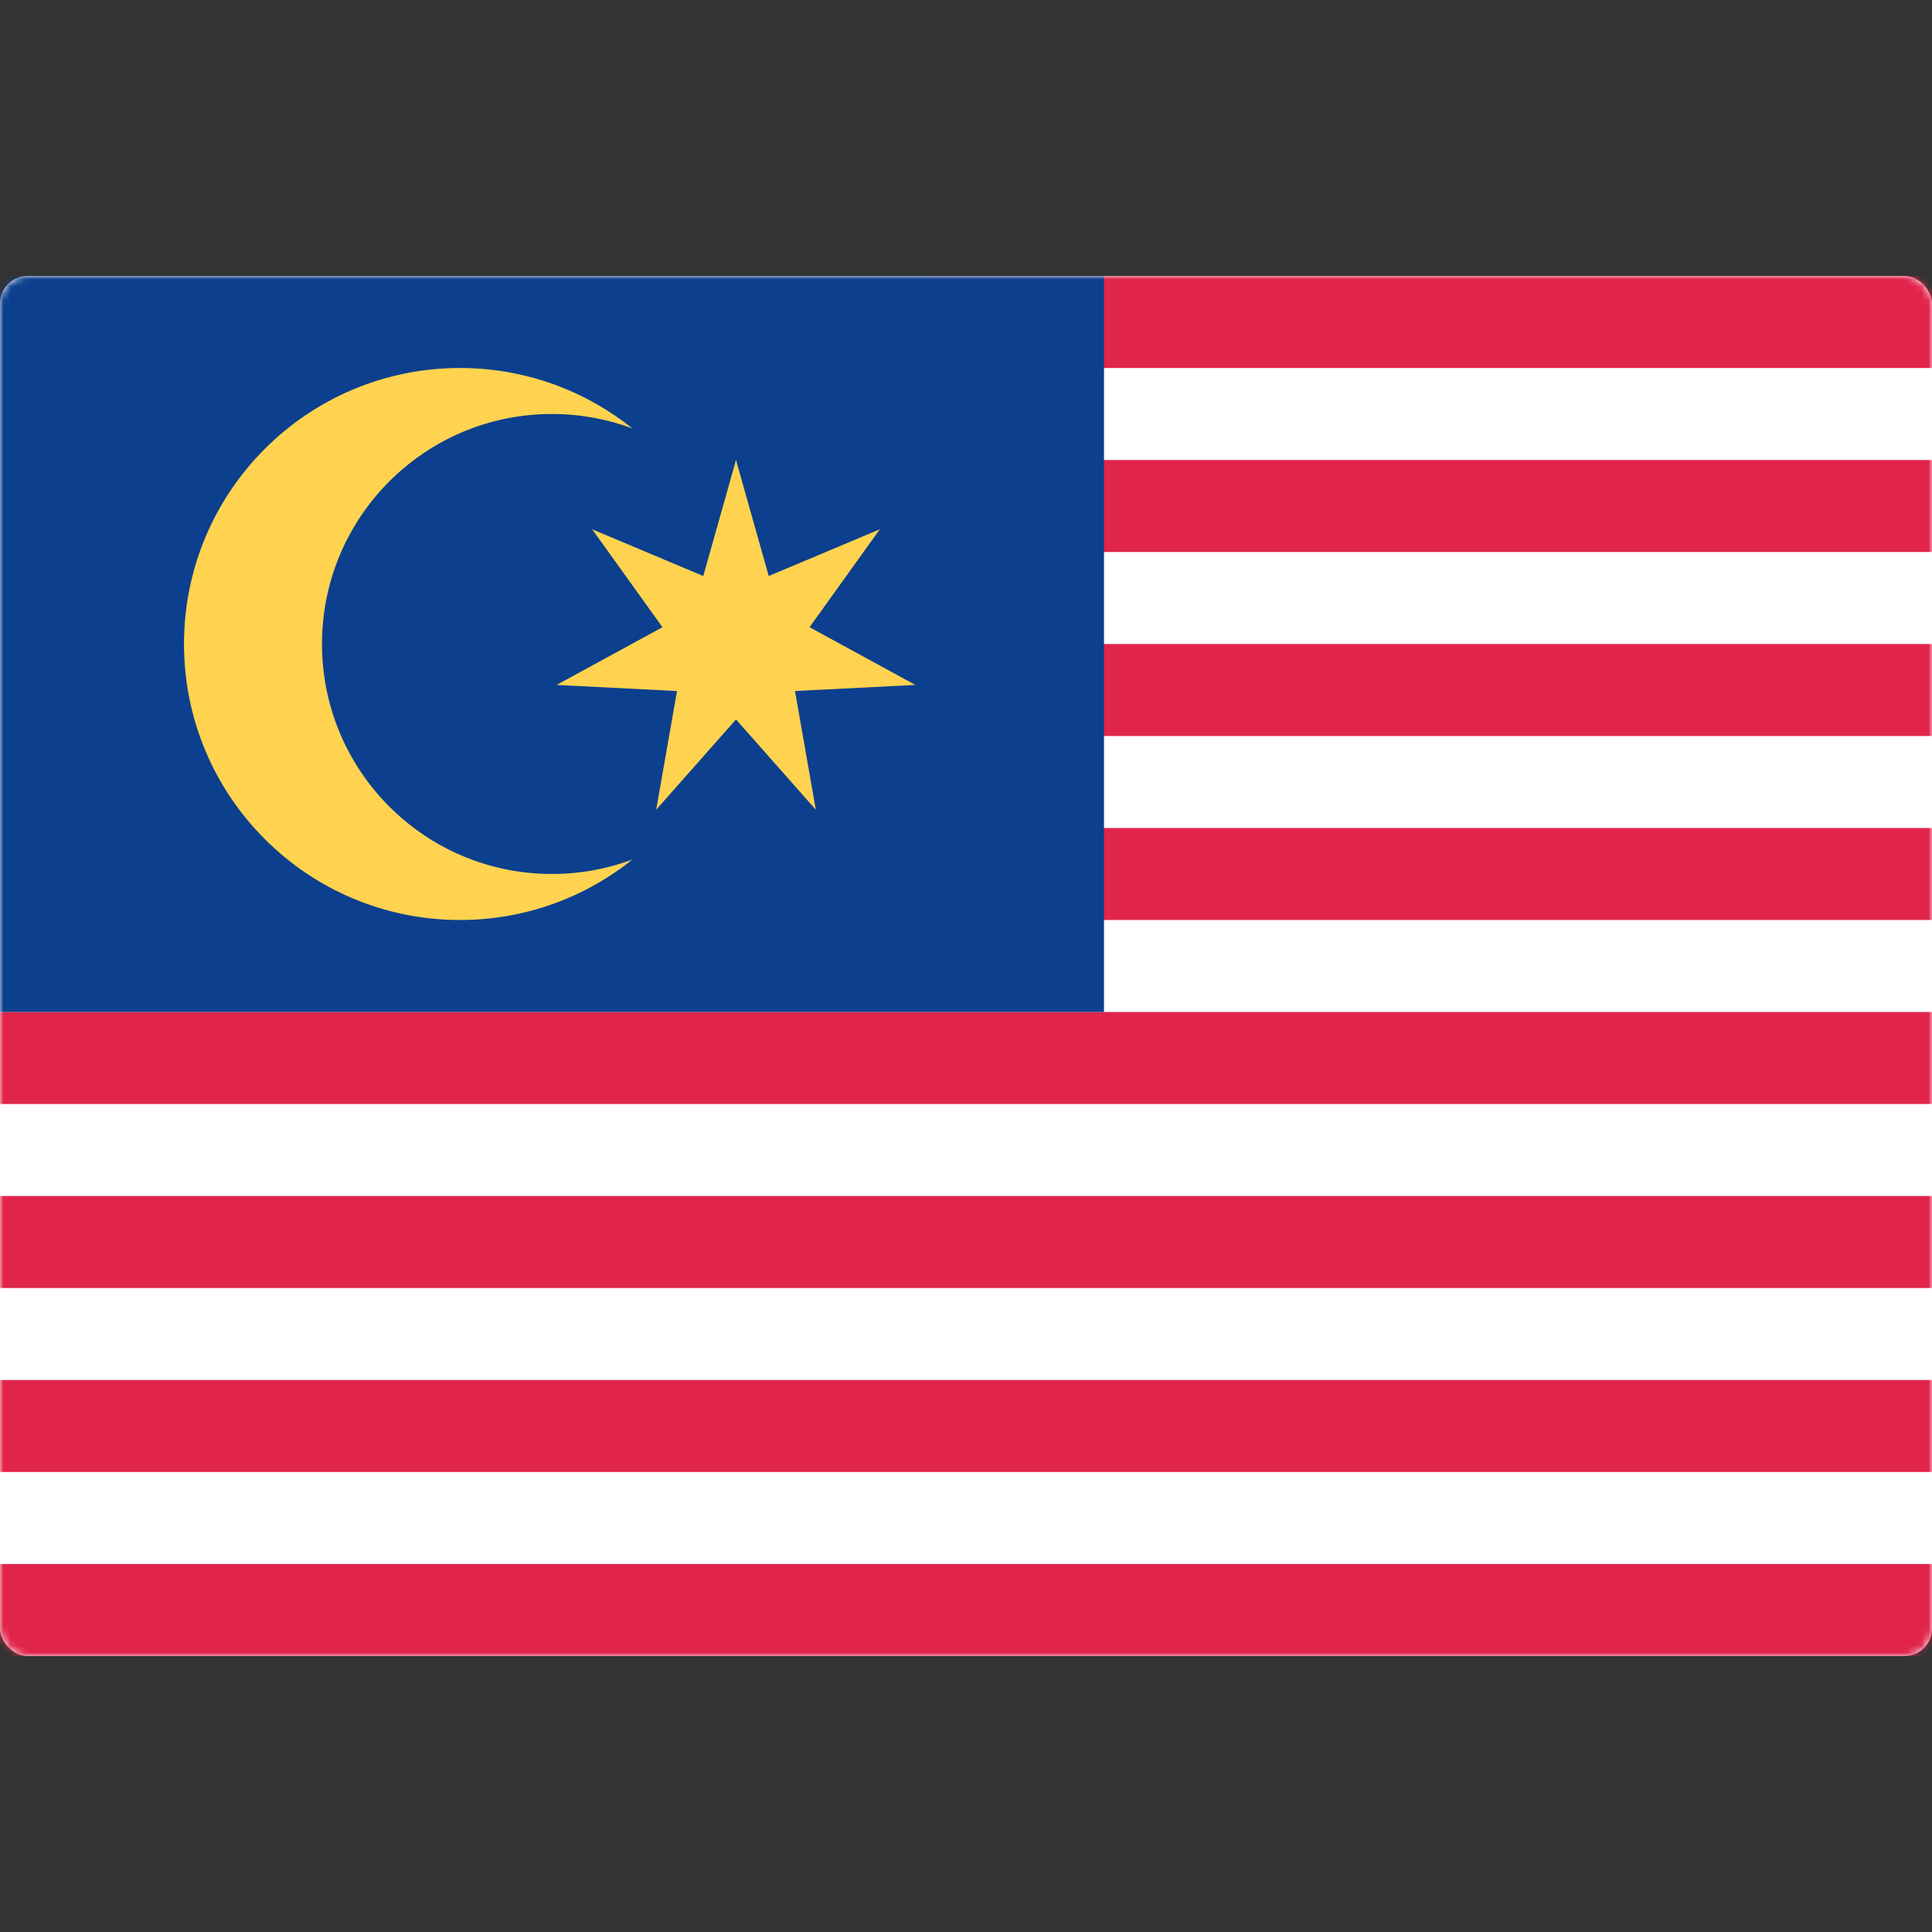
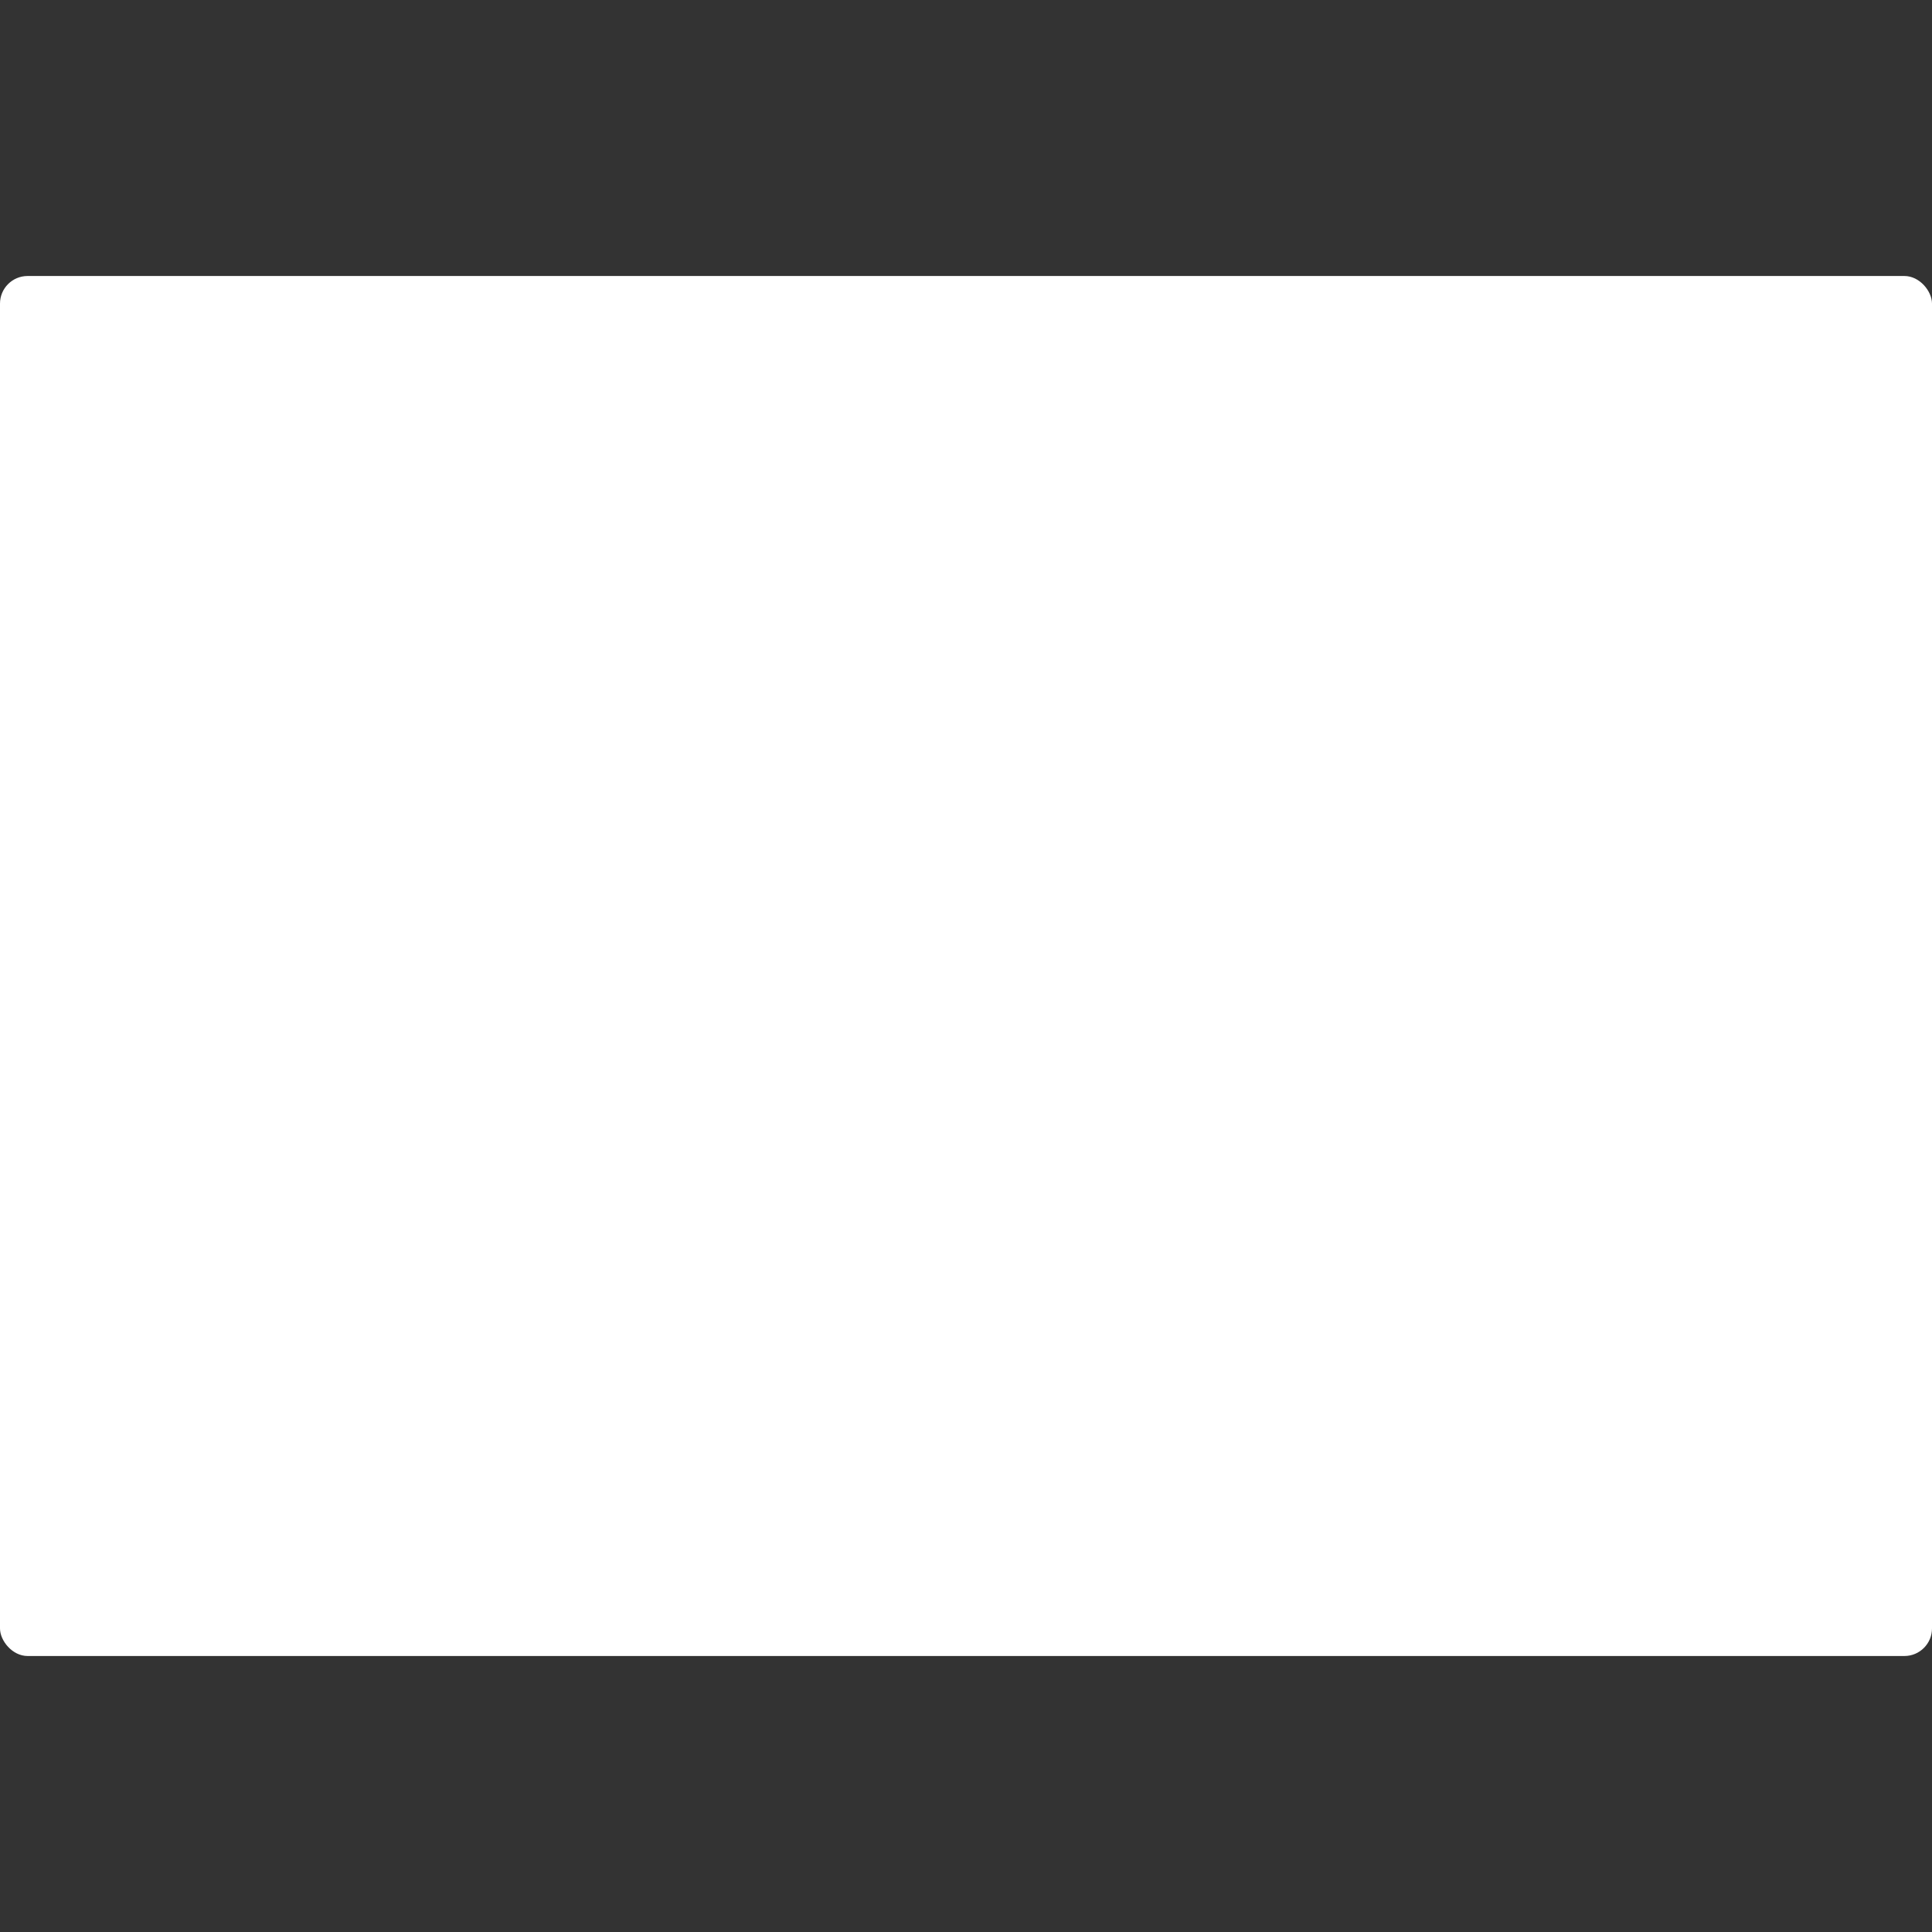
<svg xmlns="http://www.w3.org/2000/svg" width="280" height="280" viewBox="0 0 280 280" fill="none">
  <rect x="0" y="0" width="280" height="280" fill="#333333" stroke="none" />
  <rect y="40" width="280" height="200" rx="4" fill="white" />
  <mask id="mask0_9529_101311" style="mask-type:luminance" maskUnits="userSpaceOnUse" x="0" y="40" width="280" height="200">
-     <rect y="40" width="280" height="200" rx="4" fill="white" />
-   </mask>
+     </mask>
  <g mask="url(#mask0_9529_101311)">
    <path fill-rule="evenodd" clip-rule="evenodd" d="M280 40H133.333V53.333H280V40ZM280 66.667H133.333V80H280V66.667ZM133.333 93.333H280V106.667H133.333V93.333ZM280 120H133.333V133.333H280V120ZM0 146.667H280V160H0V146.667ZM280 173.333H0V186.667H280V173.333ZM0 200H280V213.333H0V200ZM280 226.667H0V240H280V226.667Z" fill="#E1244A" />
-     <rect y="40" width="160" height="106.667" fill="#0C3F8E" />
-     <path fill-rule="evenodd" clip-rule="evenodd" d="M80 59.999C84.097 59.999 88.022 60.738 91.648 62.091C84.803 56.61 76.118 53.332 66.666 53.332C44.575 53.332 26.666 71.241 26.666 93.332C26.666 115.423 44.575 133.332 66.666 133.332C76.118 133.332 84.803 130.054 91.648 124.573C88.022 125.926 84.097 126.665 80 126.665C61.59 126.665 46.666 111.742 46.666 93.332C46.666 74.922 61.59 59.999 80 59.999ZM95.096 117.358L106.667 104.265L118.237 117.358L115.215 100.149L132.665 99.266L117.326 90.899L127.515 76.706L111.41 83.481L106.667 66.665L101.923 83.481L85.818 76.706L96.007 90.899L80.668 99.266L98.118 100.149L95.096 117.358Z" fill="#FFD34F" />
  </g>
</svg>